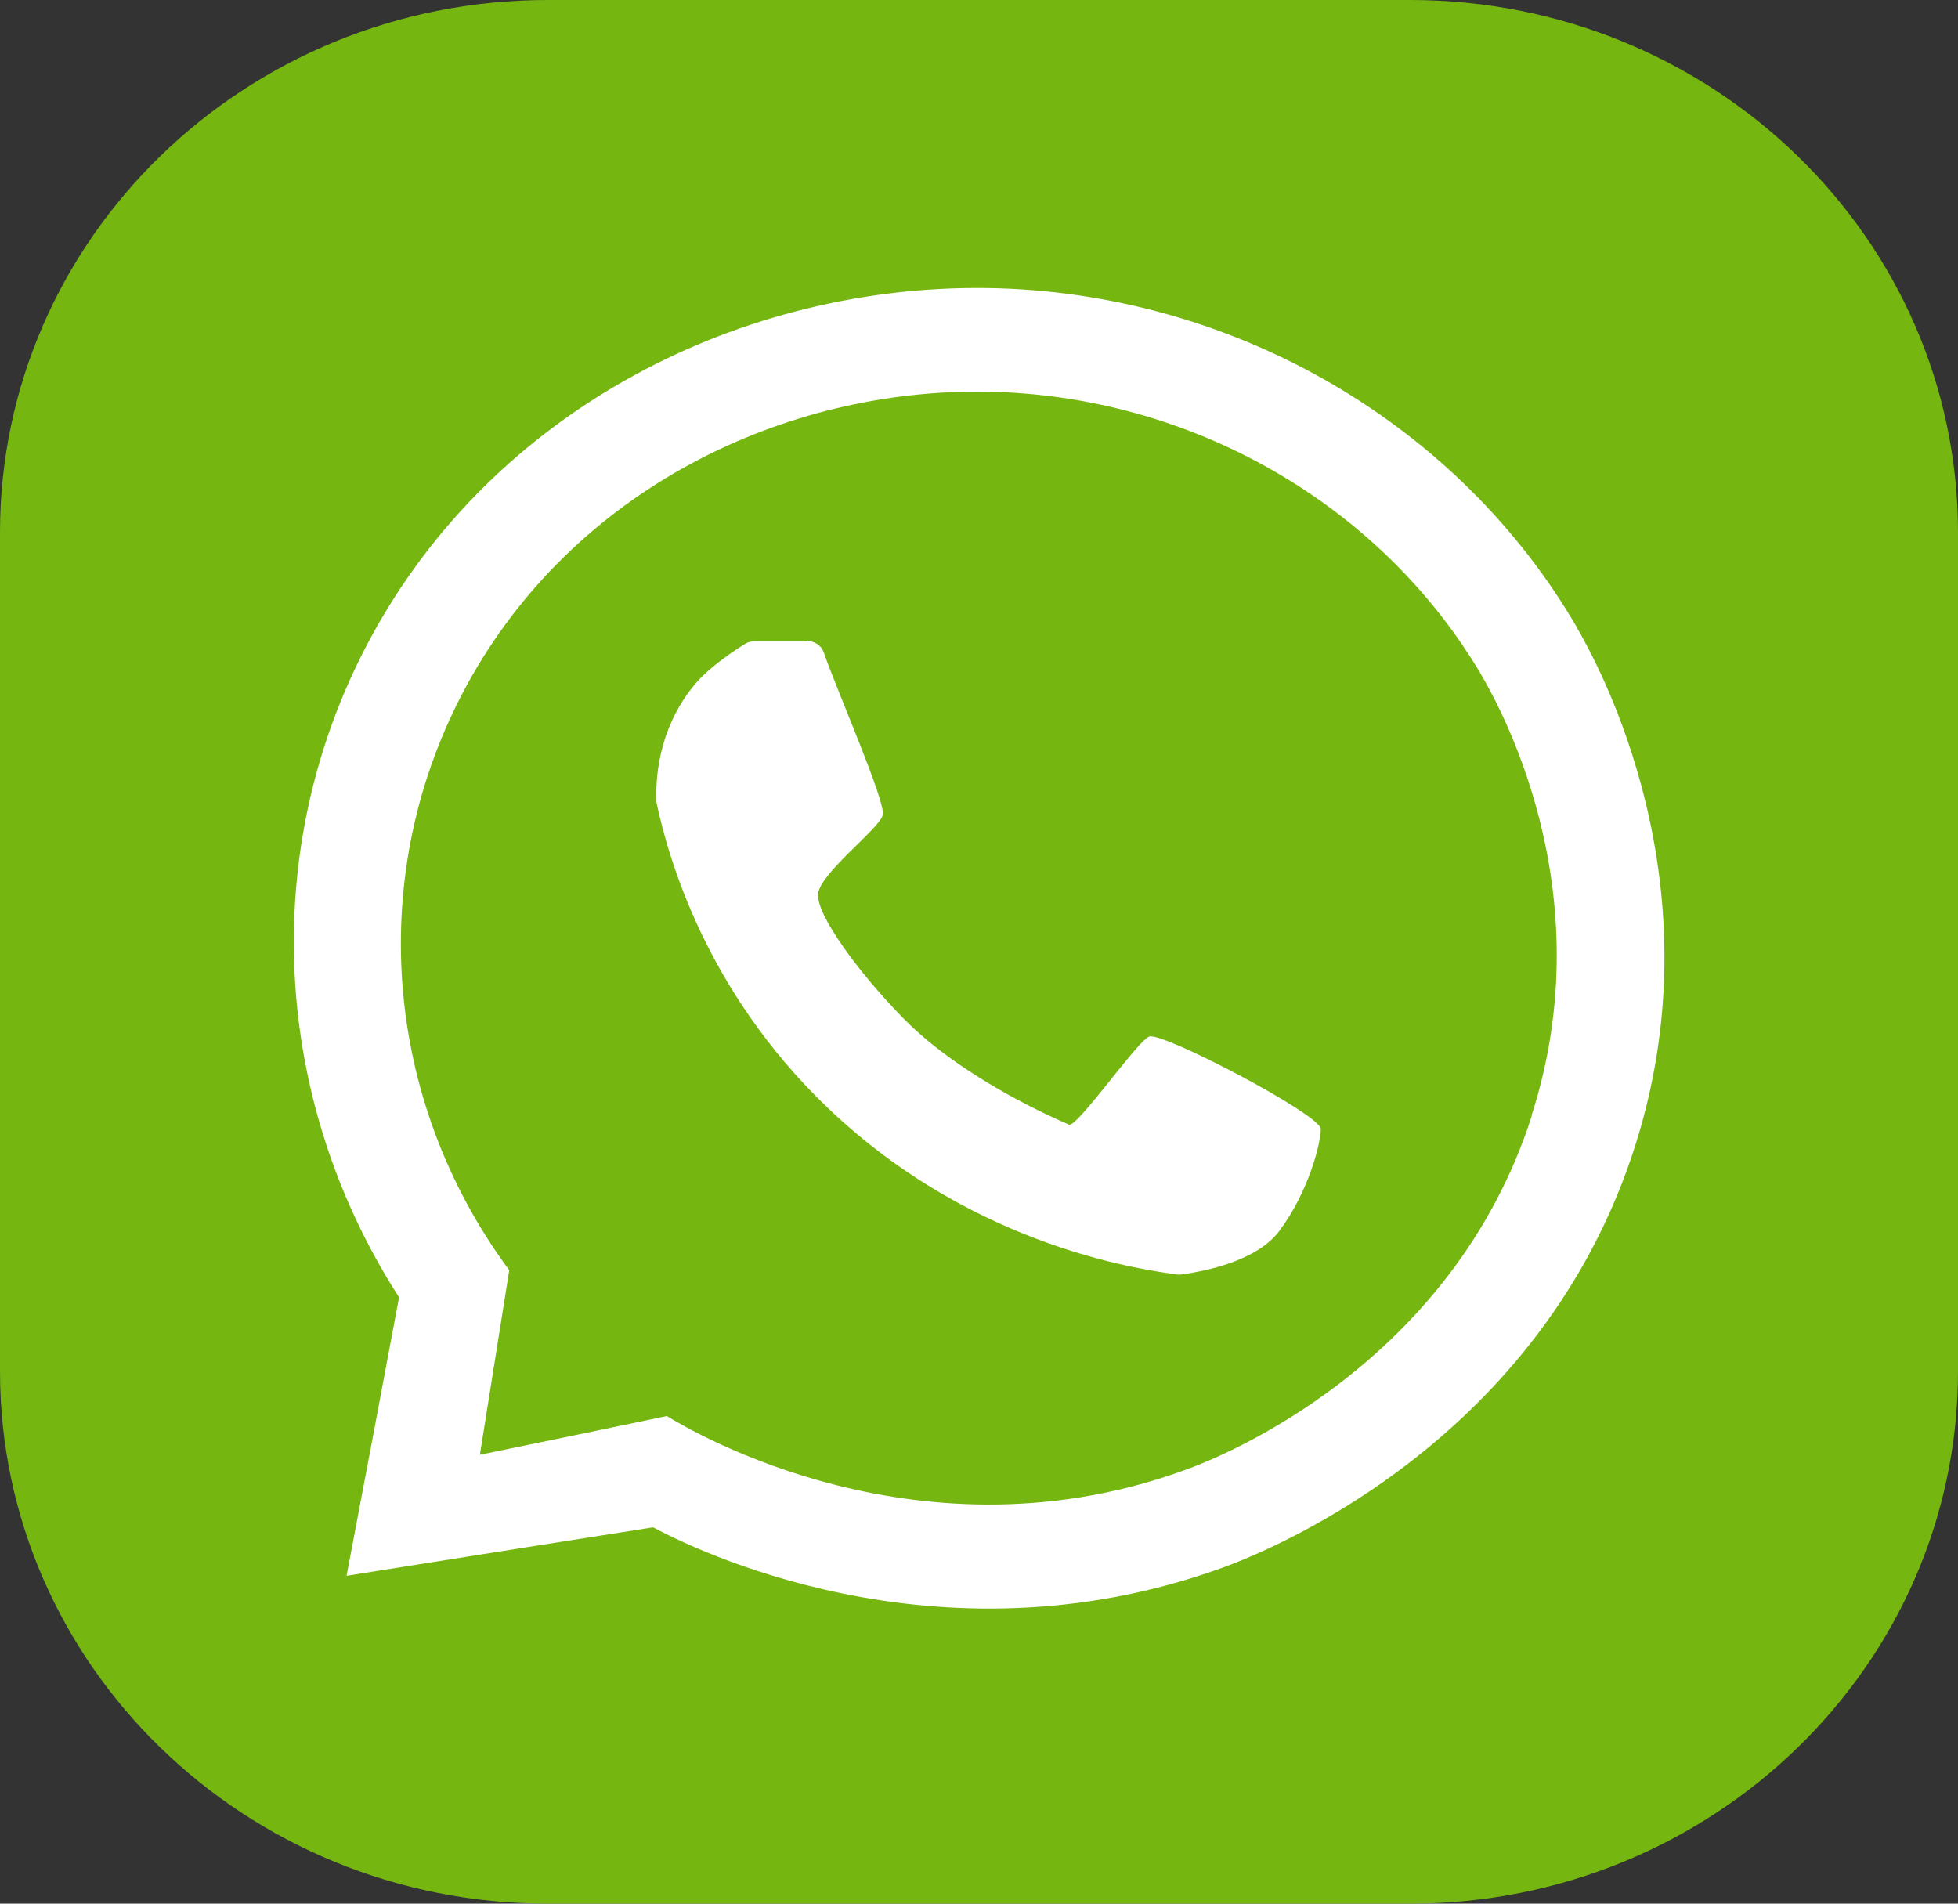
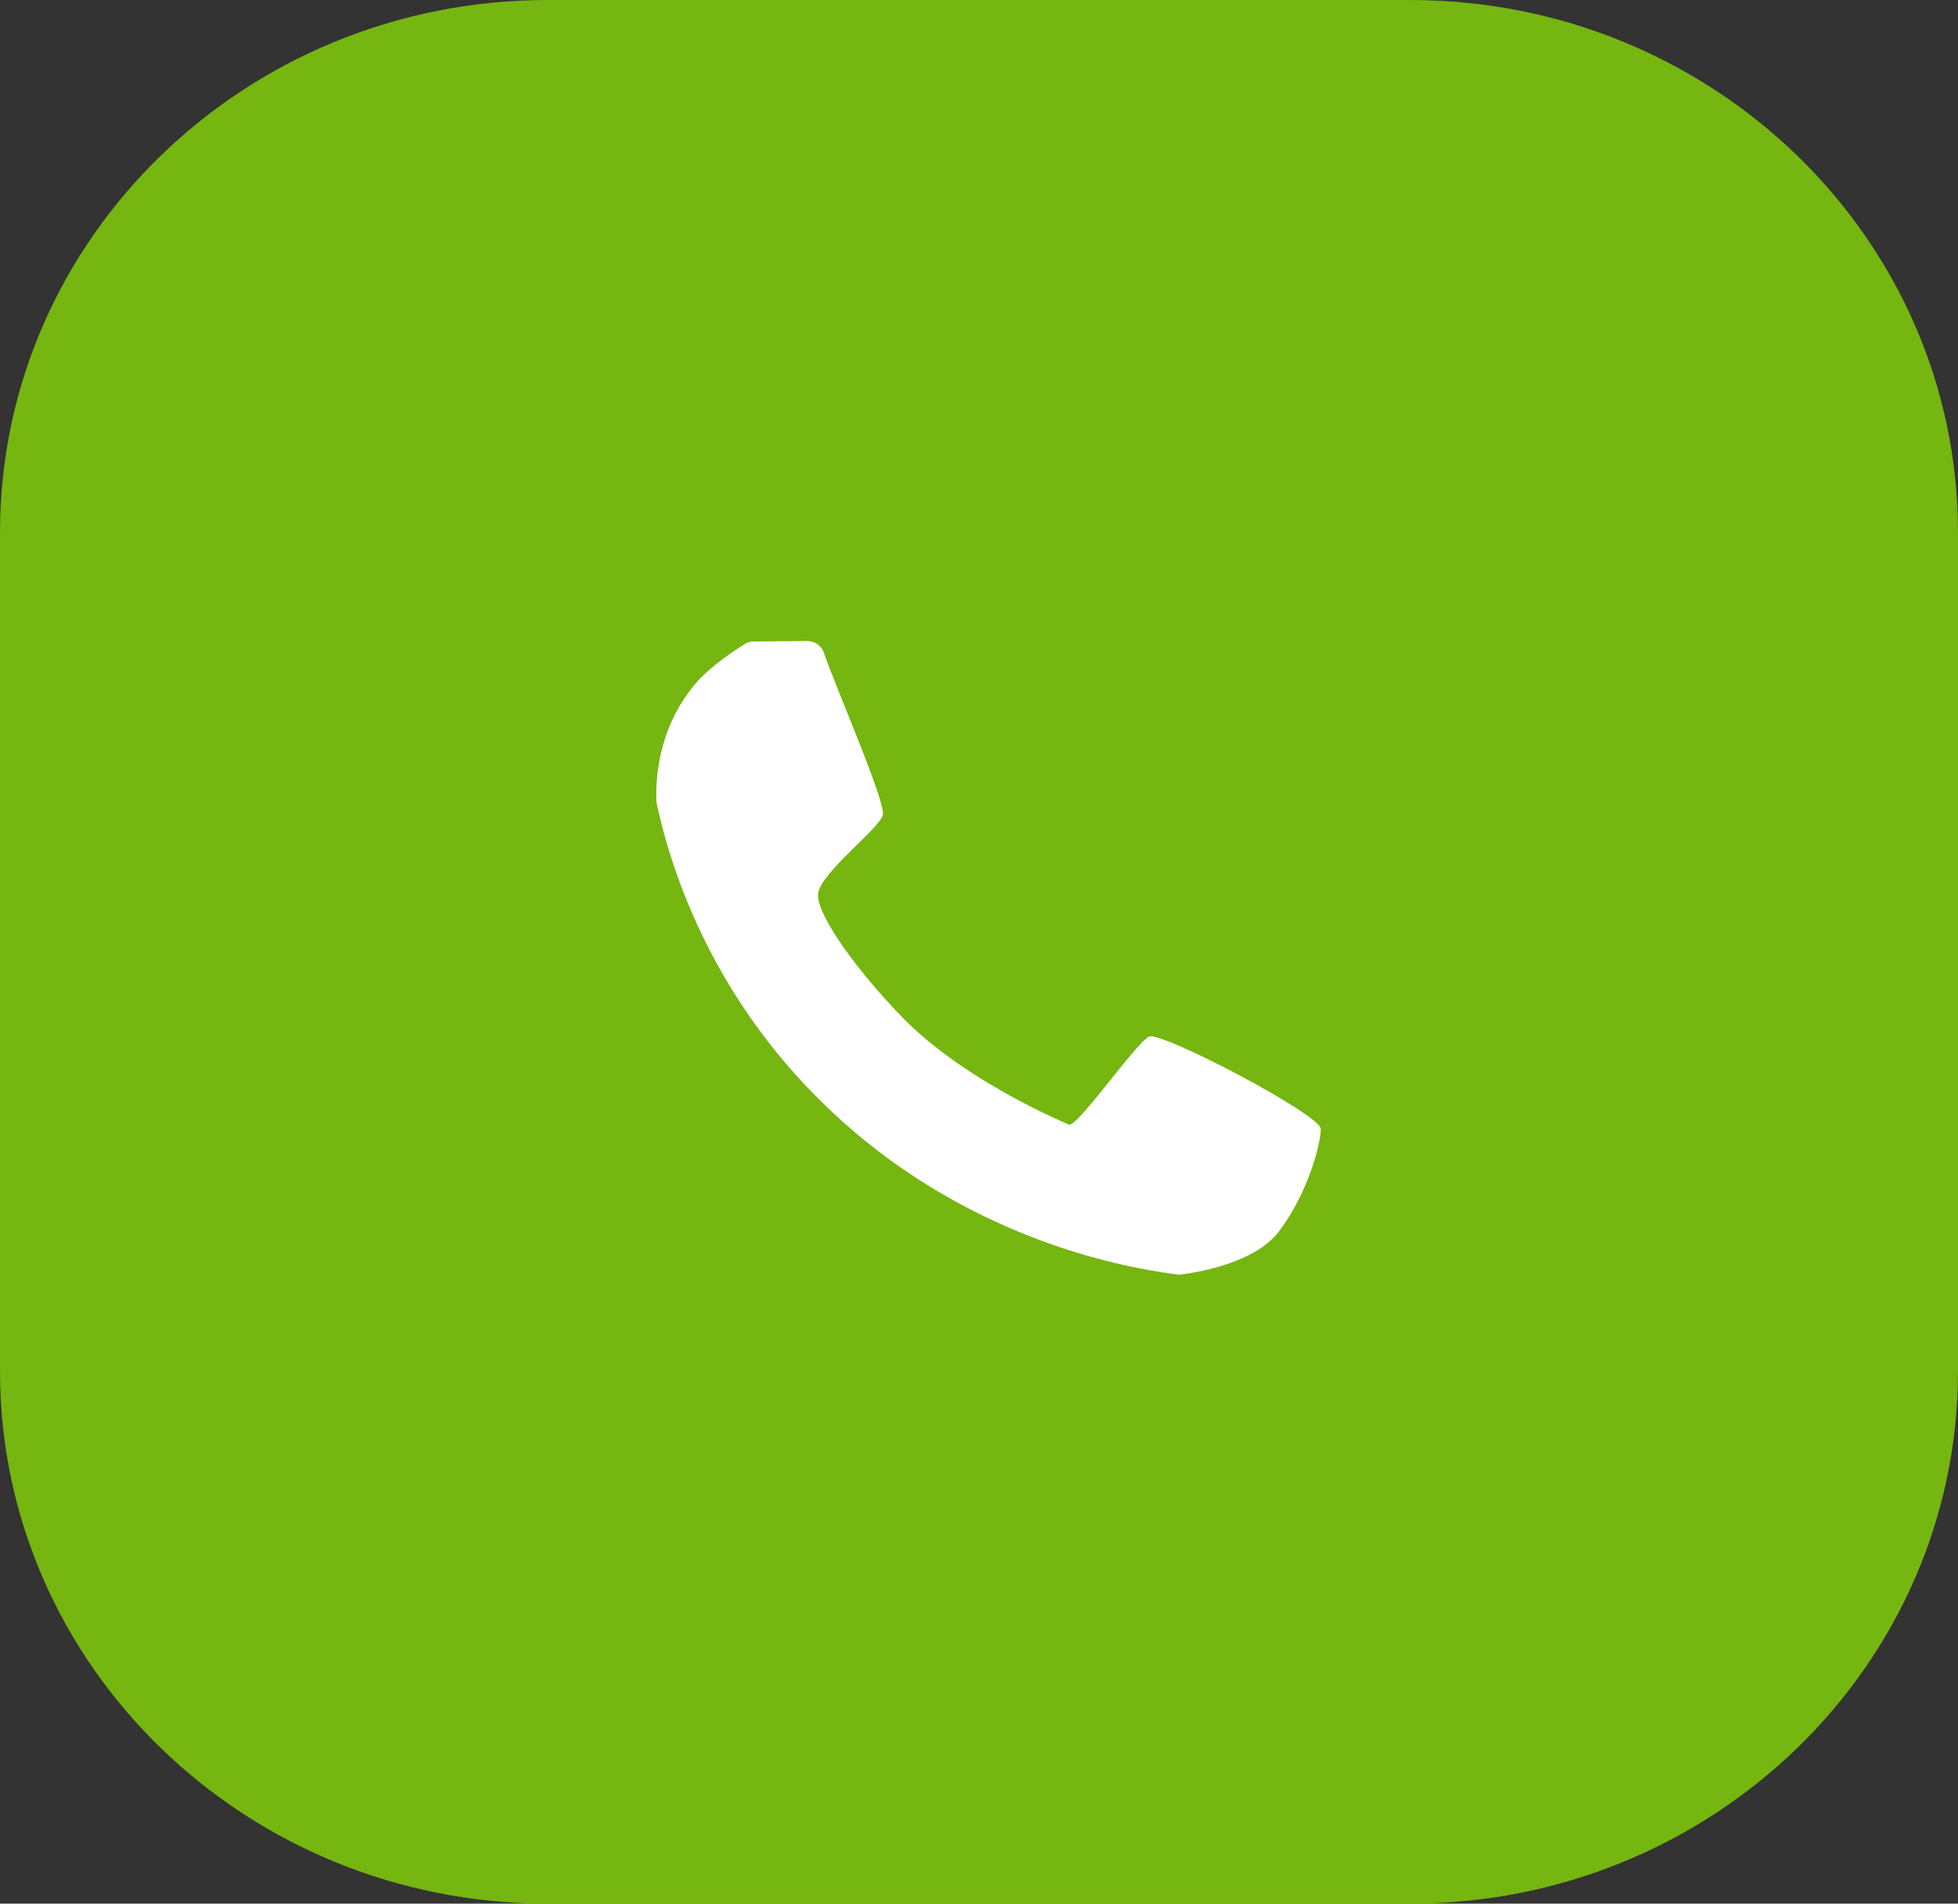
<svg xmlns="http://www.w3.org/2000/svg" width="36" height="35" viewBox="0 0 36 35" fill="none">
  <rect x="0" y="0" width="36" height="35" fill="#333333" stroke="none" />
  <path d="M25.929 0H10.071C4.509 0 0 4.384 0 9.791V25.209C0 30.616 4.509 35 10.071 35H25.929C31.491 35 36 30.616 36 25.209V9.791C36 4.384 31.491 0 25.929 0Z" fill="#75B610" />
-   <path d="M28.992 11.533C26.844 7.837 22.784 5.437 18.36 5.301C13.874 5.165 9.262 7.364 6.903 11.567C4.754 15.399 4.925 20.105 7.337 23.852C7.017 25.562 6.697 27.267 6.372 28.972C8.249 28.674 10.126 28.375 12.007 28.081C12.682 28.439 17.185 30.724 22.442 28.836C23.099 28.601 28.181 26.674 30.005 21.248C31.667 16.307 29.374 12.198 28.992 11.537V11.533ZM28.164 20.515C26.69 25.106 22.437 26.785 21.876 26.994C16.961 28.836 12.717 26.316 12.261 26.035C11.116 26.274 9.972 26.512 8.823 26.747L9.363 23.354C7.026 20.195 6.719 16.022 8.578 12.607C10.529 9.018 14.4 7.134 18.162 7.202C21.889 7.27 25.34 9.248 27.195 12.339C27.523 12.893 29.505 16.329 28.159 20.511L28.164 20.515Z" fill="white" />
-   <path d="M14.84 11.785C14.98 11.785 15.103 11.87 15.147 11.998C15.379 12.68 16.3 14.765 16.23 14.991C16.142 15.259 15.085 16.048 15.042 16.432C15.002 16.815 15.787 17.885 16.611 18.725C17.734 19.867 19.509 20.613 19.654 20.677C19.799 20.741 20.899 19.155 21.127 19.058C21.355 18.959 24.284 20.494 24.284 20.758C24.284 21.023 24.056 21.922 23.517 22.638C23.14 23.137 22.311 23.354 21.697 23.435C21.684 23.435 21.667 23.435 21.654 23.435C21.189 23.363 17.971 23.009 15.208 20.358C12.959 18.201 12.284 15.749 12.073 14.769C12.073 14.756 12.069 14.743 12.069 14.726C12.056 14.398 12.069 13.426 12.779 12.578C13.055 12.25 13.533 11.939 13.709 11.832C13.753 11.806 13.801 11.794 13.853 11.794H14.844L14.84 11.785Z" fill="white" />
+   <path d="M14.84 11.785C14.98 11.785 15.103 11.87 15.147 11.998C15.379 12.68 16.3 14.765 16.23 14.991C16.142 15.259 15.085 16.048 15.042 16.432C15.002 16.815 15.787 17.885 16.611 18.725C17.734 19.867 19.509 20.613 19.654 20.677C19.799 20.741 20.899 19.155 21.127 19.058C21.355 18.959 24.284 20.494 24.284 20.758C24.284 21.023 24.056 21.922 23.517 22.638C23.14 23.137 22.311 23.354 21.697 23.435C21.684 23.435 21.667 23.435 21.654 23.435C21.189 23.363 17.971 23.009 15.208 20.358C12.959 18.201 12.284 15.749 12.073 14.769C12.073 14.756 12.069 14.743 12.069 14.726C12.056 14.398 12.069 13.426 12.779 12.578C13.055 12.25 13.533 11.939 13.709 11.832C13.753 11.806 13.801 11.794 13.853 11.794L14.84 11.785Z" fill="white" />
</svg>